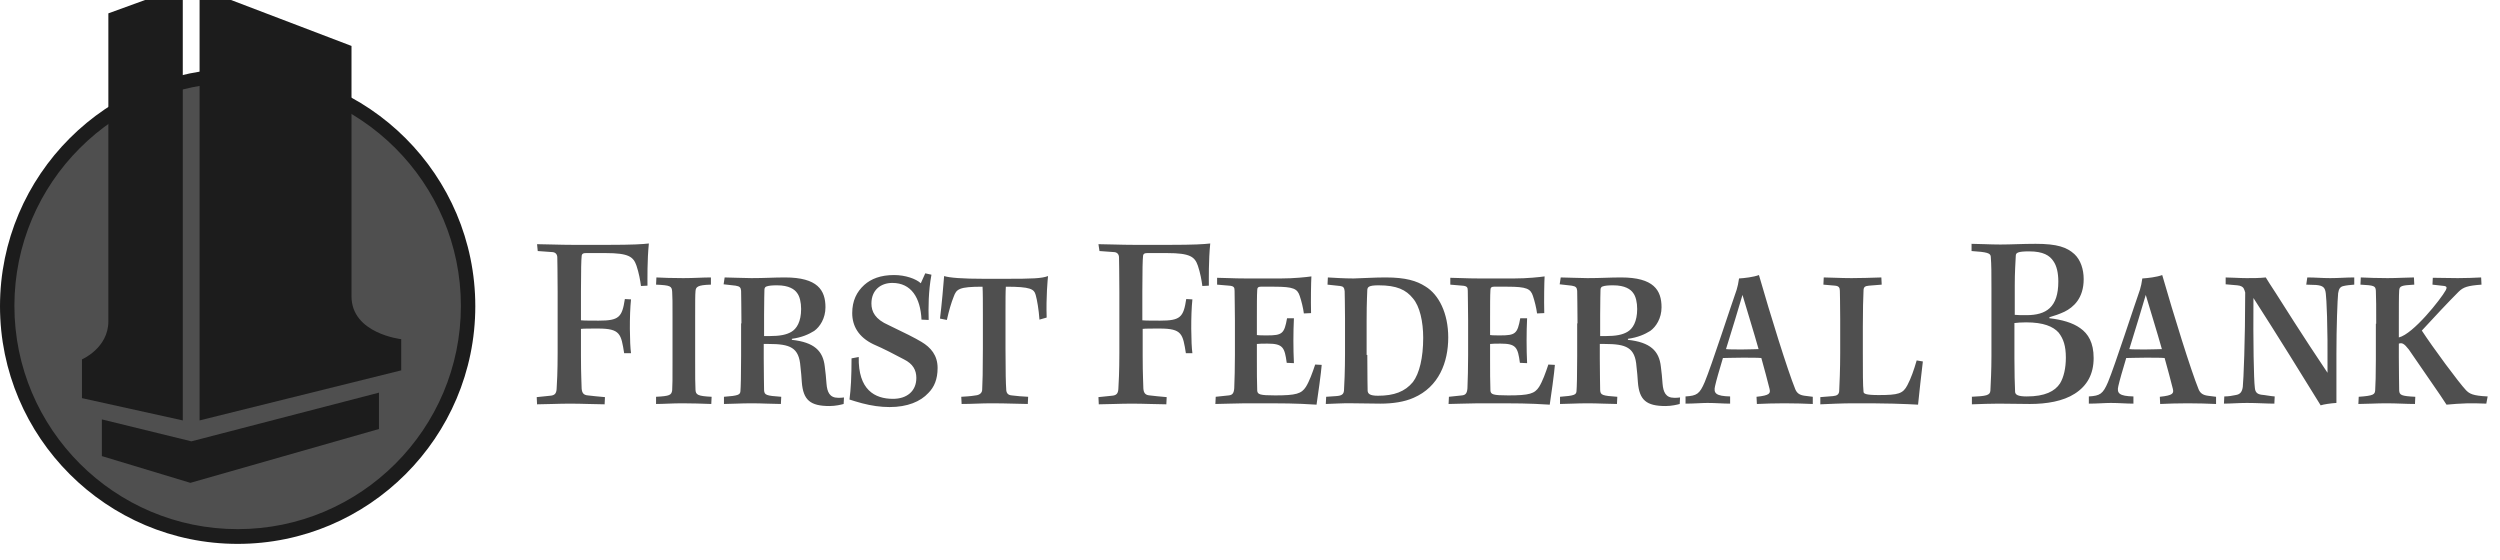
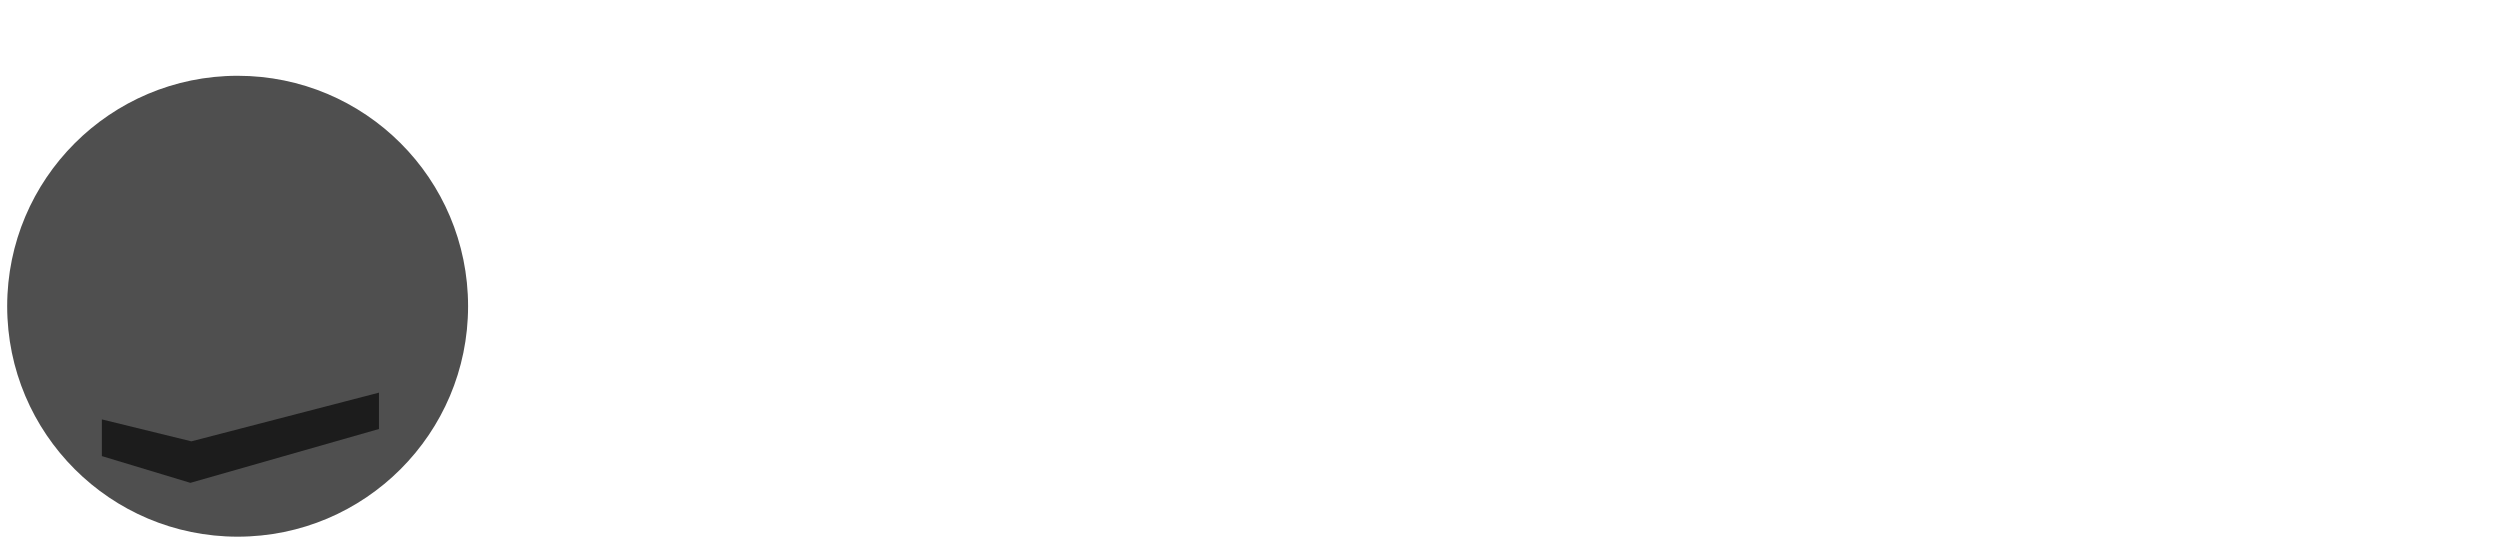
<svg xmlns="http://www.w3.org/2000/svg" width="125" height="28" viewBox="0 0 125 28" fill="none">
-   <path d="M26.853 12.209C27.265 12.209 27.951 12.243 28.688 12.243H30.368C31.671 12.243 32.134 12.209 32.443 12.174C32.357 13.032 32.374 13.957 32.374 14.283L32.048 14.3C32.014 14.026 31.946 13.649 31.826 13.289C31.671 12.843 31.448 12.654 30.282 12.654H29.305C29.185 12.654 29.082 12.671 29.082 12.826C29.065 12.946 29.048 13.495 29.048 14.558V16.015C29.168 16.032 29.665 16.032 29.939 16.032C30.951 16.032 31.105 15.861 31.243 14.952L31.551 14.969C31.465 15.758 31.483 17.198 31.551 17.661H31.208C31.054 16.701 31.02 16.427 29.905 16.427C29.614 16.427 29.151 16.427 29.048 16.444V17.798C29.048 18.793 29.082 19.187 29.082 19.427C29.099 19.633 29.168 19.753 29.391 19.77C29.579 19.787 29.957 19.839 30.248 19.856L30.231 20.216C29.785 20.216 29.099 20.182 28.499 20.182C27.951 20.182 27.247 20.216 26.853 20.216L26.836 19.856L27.505 19.787C27.728 19.77 27.813 19.684 27.83 19.462C27.848 19.204 27.882 18.587 27.882 17.627V14.609C27.882 13.563 27.865 13.066 27.865 12.877C27.865 12.706 27.762 12.603 27.59 12.603L26.887 12.552L26.853 12.209ZM33.626 15.844C33.626 15.106 33.626 14.849 33.609 14.592C33.592 14.3 33.523 14.266 32.803 14.232L32.82 13.872C33.094 13.889 33.66 13.906 34.158 13.906C34.723 13.906 35.118 13.872 35.546 13.872V14.232C34.861 14.249 34.792 14.352 34.775 14.558C34.758 14.746 34.758 15.089 34.758 15.775V18.073C34.758 18.793 34.758 19.221 34.775 19.496C34.792 19.736 34.878 19.805 35.581 19.839L35.564 20.199C35.101 20.182 34.569 20.165 34.106 20.165C33.626 20.165 33.163 20.199 32.803 20.199V19.839C33.489 19.805 33.575 19.753 33.609 19.513C33.626 19.29 33.626 18.964 33.626 18.073V15.844ZM37.072 16.169C37.072 15.415 37.055 14.729 37.055 14.54C37.038 14.386 37.004 14.318 36.781 14.283L36.181 14.215L36.232 13.872C36.507 13.872 37.158 13.906 37.57 13.906C38.256 13.906 38.684 13.872 39.25 13.872C40.879 13.872 41.273 14.506 41.273 15.364C41.273 15.912 40.999 16.341 40.708 16.547C40.433 16.718 40.09 16.872 39.593 16.941V16.992C40.708 17.113 41.153 17.541 41.239 18.33C41.273 18.604 41.308 18.896 41.325 19.187C41.359 19.599 41.479 19.89 41.908 19.89C41.976 19.89 42.114 19.89 42.199 19.873L42.182 20.199C42.062 20.233 41.771 20.302 41.479 20.302C40.519 20.302 40.159 20.01 40.09 19.102C40.073 18.861 40.056 18.587 40.022 18.33C39.953 17.37 39.507 17.198 38.427 17.198H38.187V17.918C38.187 18.707 38.204 19.256 38.204 19.513C38.221 19.753 38.307 19.787 39.062 19.839L39.044 20.199C38.65 20.199 38.084 20.165 37.587 20.165C37.021 20.165 36.524 20.199 36.198 20.199V19.839C36.918 19.787 37.004 19.736 37.021 19.564C37.038 19.376 37.055 18.759 37.055 17.798V16.169H37.072ZM38.187 16.804H38.461C39.01 16.804 39.319 16.735 39.559 16.598C39.833 16.444 40.056 16.084 40.056 15.449C40.056 15.123 39.987 14.815 39.85 14.643C39.73 14.472 39.456 14.266 38.856 14.266C38.599 14.266 38.444 14.283 38.341 14.318C38.273 14.335 38.221 14.386 38.221 14.489C38.221 14.609 38.204 14.986 38.204 15.741V16.804H38.187ZM42.937 17.85C42.902 19.496 43.742 19.942 44.651 19.942C45.337 19.942 45.817 19.564 45.817 18.896C45.817 18.501 45.646 18.193 45.2 17.97C44.788 17.747 44.154 17.421 43.674 17.215C42.919 16.855 42.611 16.289 42.611 15.655C42.611 15.038 42.834 14.592 43.211 14.249C43.554 13.94 44.034 13.752 44.703 13.752C45.269 13.752 45.8 13.94 46.04 14.163L46.263 13.666L46.572 13.735C46.417 14.575 46.417 15.381 46.434 15.998L46.075 15.981C46.023 14.883 45.56 14.146 44.617 14.146C44.034 14.146 43.571 14.506 43.571 15.175C43.571 15.586 43.76 15.964 44.428 16.255C45.217 16.632 45.766 16.907 46.075 17.095C46.537 17.37 46.88 17.764 46.88 18.398C46.88 18.964 46.709 19.359 46.417 19.65C46.023 20.079 45.371 20.353 44.48 20.353C44.017 20.353 43.571 20.285 43.108 20.165C42.834 20.096 42.645 20.027 42.474 19.976C42.542 19.462 42.577 18.844 42.577 17.918L42.937 17.85ZM50.275 17.438C50.275 18.587 50.292 19.221 50.31 19.444C50.31 19.633 50.378 19.753 50.584 19.77C50.858 19.805 51.081 19.822 51.407 19.839L51.39 20.199C51.03 20.199 50.361 20.165 49.572 20.165C49.041 20.165 48.612 20.199 48.081 20.199L48.063 19.839C48.269 19.822 48.475 19.822 48.784 19.77C48.972 19.753 49.109 19.65 49.109 19.479C49.127 19.17 49.144 18.57 49.144 17.438V15.724C49.144 15.175 49.144 14.575 49.127 14.335C47.943 14.335 47.823 14.455 47.686 14.832C47.566 15.123 47.446 15.535 47.343 15.998L47 15.929C47.086 15.243 47.172 14.249 47.206 13.803C47.48 13.889 48.115 13.94 49.212 13.94H50.241C51.647 13.94 52.076 13.923 52.402 13.803C52.384 13.975 52.299 14.849 52.333 15.878L51.973 15.981C51.939 15.483 51.853 14.986 51.784 14.746C51.699 14.455 51.544 14.335 50.292 14.335C50.275 14.575 50.275 15.055 50.275 15.552V17.438ZM54.922 12.209C55.334 12.209 56.02 12.243 56.757 12.243H58.437C59.74 12.243 60.203 12.209 60.512 12.174C60.426 13.032 60.443 13.957 60.443 14.283L60.118 14.3C60.083 14.026 60.015 13.649 59.895 13.289C59.74 12.843 59.517 12.654 58.351 12.654H57.374C57.254 12.654 57.151 12.671 57.151 12.826C57.134 12.946 57.117 13.495 57.117 14.558V16.015C57.237 16.032 57.734 16.032 58.008 16.032C59.02 16.032 59.175 15.861 59.312 14.952L59.62 14.969C59.535 15.758 59.552 17.198 59.62 17.661H59.294C59.14 16.701 59.106 16.427 57.991 16.427C57.7 16.427 57.237 16.427 57.134 16.444V17.798C57.134 18.793 57.168 19.187 57.168 19.427C57.185 19.633 57.254 19.753 57.477 19.77C57.666 19.787 58.043 19.839 58.334 19.856L58.317 20.216C57.871 20.216 57.185 20.182 56.585 20.182C56.037 20.182 55.334 20.216 54.939 20.216L54.922 19.856L55.591 19.787C55.814 19.77 55.9 19.684 55.917 19.462C55.934 19.204 55.968 18.587 55.968 17.627V14.609C55.968 13.563 55.951 13.066 55.951 12.877C55.951 12.706 55.848 12.603 55.677 12.603L54.974 12.552L54.922 12.209ZM60.838 13.889C61.163 13.889 61.644 13.923 62.312 13.923H64.044C64.696 13.923 65.33 13.855 65.57 13.82C65.553 14.095 65.536 15.021 65.553 15.655L65.193 15.672C65.159 15.398 65.073 15.055 64.987 14.798C64.867 14.438 64.679 14.335 63.718 14.335H63.032C62.913 14.335 62.861 14.386 62.861 14.506C62.844 14.763 62.844 15.312 62.844 15.929V16.752C62.947 16.77 63.204 16.77 63.358 16.77C64.113 16.77 64.216 16.684 64.353 15.912H64.696C64.661 16.615 64.661 17.455 64.696 18.158L64.336 18.141C64.233 17.37 64.147 17.181 63.375 17.181C63.17 17.181 62.964 17.181 62.844 17.198V17.953C62.844 18.518 62.844 19.153 62.861 19.53C62.878 19.719 62.981 19.77 63.753 19.77C64.816 19.77 65.073 19.684 65.296 19.341C65.467 19.067 65.622 18.639 65.759 18.227L66.085 18.244C66.067 18.553 65.879 19.924 65.827 20.233C65.502 20.216 64.919 20.165 63.513 20.165H62.261C61.798 20.165 61.112 20.199 60.769 20.199L60.786 19.839L61.438 19.77C61.627 19.753 61.695 19.65 61.712 19.41C61.729 19.05 61.746 18.313 61.746 17.747V16.049C61.746 15.466 61.729 14.883 61.729 14.54C61.729 14.369 61.695 14.3 61.455 14.283L60.855 14.232V13.889H60.838ZM67.251 15.929C67.251 15.175 67.233 14.746 67.233 14.558C67.216 14.386 67.165 14.318 67.01 14.3L66.376 14.232L66.393 13.872C66.65 13.889 67.233 13.923 67.679 13.923C68.296 13.906 68.708 13.872 69.291 13.872C70.285 13.872 70.834 14.043 71.263 14.318C71.949 14.729 72.412 15.672 72.412 16.872C72.412 18.107 71.949 19.341 70.68 19.89C70.217 20.096 69.634 20.182 69.017 20.182C68.537 20.182 68.142 20.165 67.679 20.165C67.165 20.147 66.53 20.199 66.29 20.199L66.308 19.839L66.805 19.805C67.079 19.787 67.182 19.719 67.199 19.53C67.216 19.324 67.251 18.484 67.251 17.695V15.929ZM68.365 17.747C68.365 18.964 68.382 19.341 68.382 19.547C68.399 19.684 68.485 19.787 68.897 19.787C69.703 19.787 70.251 19.582 70.646 19.102C70.971 18.673 71.16 17.884 71.16 16.89C71.16 16.084 70.989 15.312 70.646 14.918C70.303 14.489 69.84 14.266 68.931 14.266C68.434 14.266 68.382 14.352 68.365 14.489C68.365 14.661 68.331 15.003 68.331 16.049V17.747H68.365ZM72.497 13.889C72.806 13.889 73.303 13.923 73.972 13.923H75.704C76.355 13.923 76.99 13.855 77.23 13.82C77.213 14.095 77.196 15.021 77.213 15.655L76.853 15.672C76.818 15.398 76.733 15.055 76.647 14.798C76.527 14.438 76.338 14.335 75.378 14.335H74.692C74.572 14.335 74.521 14.386 74.521 14.506C74.504 14.763 74.504 15.312 74.504 15.929V16.752C74.606 16.77 74.864 16.77 75.018 16.77C75.772 16.77 75.875 16.684 76.013 15.912H76.355C76.321 16.615 76.321 17.455 76.355 18.158L75.995 18.141C75.892 17.37 75.807 17.181 75.035 17.181C74.829 17.181 74.624 17.181 74.504 17.198V17.953C74.504 18.518 74.504 19.153 74.521 19.53C74.538 19.719 74.641 19.77 75.412 19.77C76.475 19.77 76.733 19.684 76.956 19.341C77.127 19.067 77.281 18.639 77.418 18.227L77.744 18.244C77.727 18.553 77.538 19.924 77.487 20.233C77.161 20.216 76.578 20.165 75.172 20.165H73.921C73.458 20.165 72.772 20.199 72.429 20.199L72.446 19.839L73.098 19.77C73.286 19.753 73.355 19.65 73.372 19.41C73.389 19.05 73.406 18.313 73.406 17.747V16.049C73.406 15.466 73.389 14.883 73.389 14.54C73.389 14.369 73.355 14.3 73.115 14.283L72.515 14.232V13.889H72.497ZM78.876 16.169C78.876 15.415 78.859 14.729 78.859 14.54C78.842 14.386 78.807 14.318 78.585 14.283L77.984 14.215L78.036 13.872C78.31 13.872 78.962 13.906 79.373 13.906C80.059 13.906 80.488 13.872 81.054 13.872C82.683 13.872 83.077 14.506 83.077 15.364C83.077 15.912 82.803 16.341 82.511 16.547C82.237 16.718 81.894 16.872 81.397 16.941V16.992C82.511 17.113 82.957 17.541 83.043 18.33C83.077 18.604 83.111 18.896 83.128 19.187C83.163 19.599 83.283 19.89 83.711 19.89C83.78 19.89 83.917 19.89 84.003 19.873L83.986 20.199C83.866 20.233 83.574 20.302 83.283 20.302C82.323 20.302 81.962 20.01 81.894 19.102C81.877 18.861 81.859 18.587 81.825 18.33C81.757 17.37 81.311 17.198 80.231 17.198H79.99V17.918C79.99 18.707 80.008 19.256 80.008 19.513C80.025 19.753 80.111 19.787 80.865 19.839L80.848 20.199C80.454 20.199 79.888 20.165 79.39 20.165C78.825 20.165 78.327 20.199 78.001 20.199V19.839C78.722 19.787 78.807 19.736 78.825 19.564C78.842 19.376 78.859 18.759 78.859 17.798V16.169H78.876ZM79.99 16.804H80.265C80.814 16.804 81.122 16.735 81.362 16.598C81.637 16.444 81.859 16.084 81.859 15.449C81.859 15.123 81.791 14.815 81.654 14.643C81.534 14.472 81.259 14.266 80.659 14.266C80.402 14.266 80.248 14.283 80.145 14.318C80.076 14.335 80.025 14.386 80.025 14.489C80.025 14.609 80.008 14.986 80.008 15.741V16.804H79.99ZM90.621 20.199C90.227 20.182 89.764 20.165 89.215 20.165C88.718 20.165 88.221 20.182 87.844 20.199L87.826 19.839C88.495 19.77 88.529 19.667 88.478 19.444C88.392 19.084 88.204 18.398 88.067 17.901C87.895 17.884 87.501 17.884 87.106 17.884C86.695 17.884 86.3 17.901 86.146 17.901C85.957 18.536 85.82 18.999 85.752 19.307C85.666 19.667 85.803 19.805 86.506 19.822V20.182C86.146 20.182 85.786 20.147 85.374 20.147C85.083 20.147 84.689 20.182 84.277 20.182V19.822C84.843 19.787 84.98 19.702 85.237 19.102C85.58 18.278 86.575 15.209 86.832 14.489C86.883 14.318 86.918 14.163 86.952 13.923C87.226 13.906 87.672 13.855 87.947 13.752C88.512 15.724 89.387 18.536 89.764 19.462C89.85 19.667 89.987 19.753 90.227 19.787L90.639 19.839V20.199H90.621ZM86.3 17.455C86.421 17.473 86.798 17.473 87.124 17.473C87.449 17.473 87.809 17.455 87.929 17.455C87.689 16.598 87.329 15.449 87.124 14.746C86.952 15.346 86.592 16.512 86.3 17.455ZM96.143 18.073C96.074 18.656 95.954 19.702 95.903 20.233C95.628 20.216 95.217 20.199 94.651 20.182C94.085 20.165 93.365 20.165 92.628 20.165C92.165 20.165 91.376 20.199 91.016 20.216V19.856L91.65 19.805C91.856 19.787 91.942 19.719 91.959 19.564C91.976 19.239 92.01 18.467 92.01 17.644V15.964C92.01 15.072 91.993 14.746 91.993 14.54C91.993 14.386 91.942 14.3 91.753 14.283L91.17 14.232L91.187 13.872C91.479 13.872 92.01 13.906 92.576 13.906C93.056 13.906 93.485 13.889 94.068 13.872L94.085 14.232L93.451 14.283C93.245 14.3 93.176 14.352 93.176 14.54C93.159 14.9 93.142 15.501 93.142 16.341V17.61C93.142 18.57 93.142 19.29 93.176 19.582C93.176 19.684 93.279 19.753 93.931 19.753C94.925 19.753 95.148 19.684 95.371 19.256C95.543 18.93 95.697 18.501 95.834 18.021L96.143 18.073ZM98.56 19.839C99.315 19.805 99.503 19.77 99.52 19.53C99.538 19.136 99.572 18.536 99.572 17.798V14.42C99.572 13.683 99.572 13.237 99.538 12.826C99.52 12.654 99.349 12.603 98.578 12.552V12.191C98.955 12.191 99.486 12.226 100.018 12.226C100.549 12.226 101.115 12.191 101.784 12.191C102.864 12.191 103.344 12.363 103.721 12.706C104.03 12.997 104.184 13.46 104.184 13.957C104.184 14.918 103.67 15.364 103.224 15.586C102.967 15.706 102.71 15.792 102.47 15.861V15.912C103.087 15.981 103.636 16.135 104.013 16.409C104.407 16.684 104.682 17.13 104.682 17.901C104.682 18.707 104.356 19.29 103.739 19.684C103.156 20.062 102.333 20.199 101.492 20.199C100.978 20.199 100.446 20.182 99.932 20.182C99.641 20.182 98.989 20.199 98.595 20.216V19.839H98.56ZM100.721 15.741C100.875 15.758 101.081 15.758 101.321 15.758C102.315 15.758 102.916 15.364 102.916 14.078C102.916 13.632 102.83 13.289 102.675 13.066C102.487 12.774 102.161 12.569 101.458 12.569C100.892 12.569 100.789 12.637 100.789 12.791C100.772 13.169 100.738 13.597 100.738 14.266V15.741H100.721ZM100.721 17.918C100.721 18.707 100.738 19.153 100.755 19.599C100.772 19.736 100.892 19.822 101.338 19.822C102.247 19.822 102.744 19.564 103.001 19.17C103.19 18.861 103.293 18.398 103.293 17.884C103.293 17.301 103.173 16.941 102.933 16.632C102.658 16.324 102.178 16.118 101.304 16.118C101.064 16.118 100.858 16.135 100.721 16.152V17.918ZM110.786 20.199C110.391 20.182 109.929 20.165 109.38 20.165C108.883 20.165 108.385 20.182 108.008 20.199L107.991 19.839C108.66 19.77 108.694 19.667 108.643 19.444C108.557 19.084 108.368 18.398 108.231 17.901C108.06 17.884 107.665 17.884 107.271 17.884C106.859 17.884 106.465 17.901 106.311 17.901C106.122 18.536 105.985 18.999 105.916 19.307C105.83 19.667 105.968 19.805 106.671 19.822V20.182C106.311 20.182 105.951 20.147 105.539 20.147C105.247 20.147 104.853 20.182 104.442 20.182V19.822C105.007 19.787 105.145 19.702 105.402 19.102C105.745 18.278 106.739 15.209 106.996 14.489C107.048 14.318 107.082 14.163 107.116 13.923C107.391 13.906 107.837 13.855 108.111 13.752C108.677 15.724 109.551 18.536 109.929 19.462C110.014 19.667 110.151 19.753 110.391 19.787L110.803 19.839V20.199H110.786ZM106.465 17.455C106.585 17.473 106.962 17.473 107.288 17.473C107.614 17.473 107.974 17.455 108.094 17.455C107.854 16.598 107.494 15.449 107.288 14.746C107.116 15.346 106.756 16.512 106.465 17.455ZM111.249 13.872C111.54 13.872 111.952 13.906 112.329 13.906C112.655 13.906 112.981 13.906 113.289 13.872C113.392 14.043 113.512 14.232 113.804 14.678C114.078 15.106 115.107 16.752 116.376 18.639C116.393 16.101 116.324 14.969 116.29 14.678C116.256 14.369 116.153 14.283 115.81 14.249L115.313 14.232L115.364 13.872C115.776 13.872 116.084 13.906 116.513 13.906C116.942 13.906 117.302 13.872 117.713 13.872V14.232C117.507 14.249 117.319 14.266 117.182 14.3C117.01 14.335 116.942 14.438 116.907 14.661C116.873 14.986 116.821 16.341 116.821 17.695V20.147C116.53 20.165 116.187 20.216 116.033 20.267C115.244 18.981 113.787 16.632 112.672 14.9C112.655 17.113 112.689 18.981 112.741 19.376C112.758 19.616 112.861 19.702 113.066 19.736C113.272 19.753 113.495 19.805 113.735 19.822L113.718 20.182C113.341 20.182 112.861 20.147 112.346 20.147C111.935 20.147 111.523 20.182 111.197 20.182L111.215 19.822C111.42 19.822 111.626 19.787 111.78 19.753C112.02 19.719 112.106 19.582 112.14 19.341C112.175 19.016 112.26 17.078 112.26 14.626C112.243 14.558 112.209 14.455 112.175 14.403C112.123 14.335 112.038 14.283 111.866 14.266L111.283 14.215V13.872H111.249ZM118.81 16.186C118.81 15.415 118.81 14.883 118.793 14.54C118.776 14.3 118.725 14.266 118.022 14.232L118.039 13.872C118.416 13.889 118.896 13.906 119.376 13.906C119.891 13.906 120.371 13.872 120.697 13.872L120.714 14.232C120.062 14.266 119.976 14.3 119.959 14.523C119.942 14.746 119.942 15.415 119.942 16.186V16.872C120.662 16.701 122.034 14.969 122.291 14.506C122.36 14.369 122.326 14.318 122.223 14.3L121.623 14.232L121.64 13.889C121.983 13.889 122.463 13.906 122.891 13.906C123.32 13.906 123.714 13.889 124.057 13.872L124.075 14.232C123.389 14.283 123.166 14.352 122.926 14.592C122.411 15.106 121.691 15.878 121.091 16.529C121.64 17.37 122.943 19.136 123.303 19.513C123.474 19.684 123.629 19.787 124.383 19.822L124.315 20.182C123.954 20.165 123.663 20.165 123.389 20.165C122.977 20.182 122.651 20.199 122.326 20.233C122.154 19.942 120.817 18.038 120.439 17.473C120.199 17.164 120.096 17.13 119.942 17.181V17.867C119.942 18.673 119.959 19.29 119.959 19.53C119.976 19.753 120.062 19.805 120.765 19.839L120.748 20.199C120.302 20.199 119.839 20.165 119.308 20.165C118.828 20.165 118.296 20.199 117.919 20.199L117.936 19.839C118.69 19.787 118.742 19.719 118.759 19.513C118.776 19.324 118.793 18.673 118.793 17.97V16.186H118.81Z" fill="#4F4F4F" />
  <path d="M23.404 15.312C23.404 21.673 18.243 26.834 11.882 26.834C5.521 26.834 0.359 21.673 0.359 15.312C0.359 8.95 5.521 3.789 11.882 3.789C18.243 3.789 23.404 8.933 23.404 15.312Z" fill="#4F4F4F" />
-   <path d="M11.883 4.132C5.727 4.132 0.72 9.139 0.72 15.294C0.72 21.45 5.727 26.457 11.883 26.457C18.038 26.457 23.045 21.45 23.045 15.294C23.045 9.156 18.038 4.132 11.883 4.132ZM11.883 27.194C5.333 27.194 0 21.861 0 15.311C0 8.761 5.333 3.429 11.883 3.429C18.433 3.429 23.765 8.761 23.765 15.311C23.765 21.861 18.433 27.194 11.883 27.194Z" fill="#1C1C1C" />
-   <path d="M9.979 -0.6V21.021L20.061 18.518V16.958C20.061 16.958 17.575 16.683 17.575 14.814V2.297L9.979 -0.6ZM9.139 -0.686V21.021L4.098 19.907V17.969C4.098 17.969 5.418 17.404 5.418 16.066V0.668L9.139 -0.686Z" fill="#1C1C1C" />
  <path d="M9.569 22.067L5.094 20.97V22.805L9.518 24.142L18.948 21.45V19.632L9.569 22.067Z" fill="#1C1C1C" />
</svg>